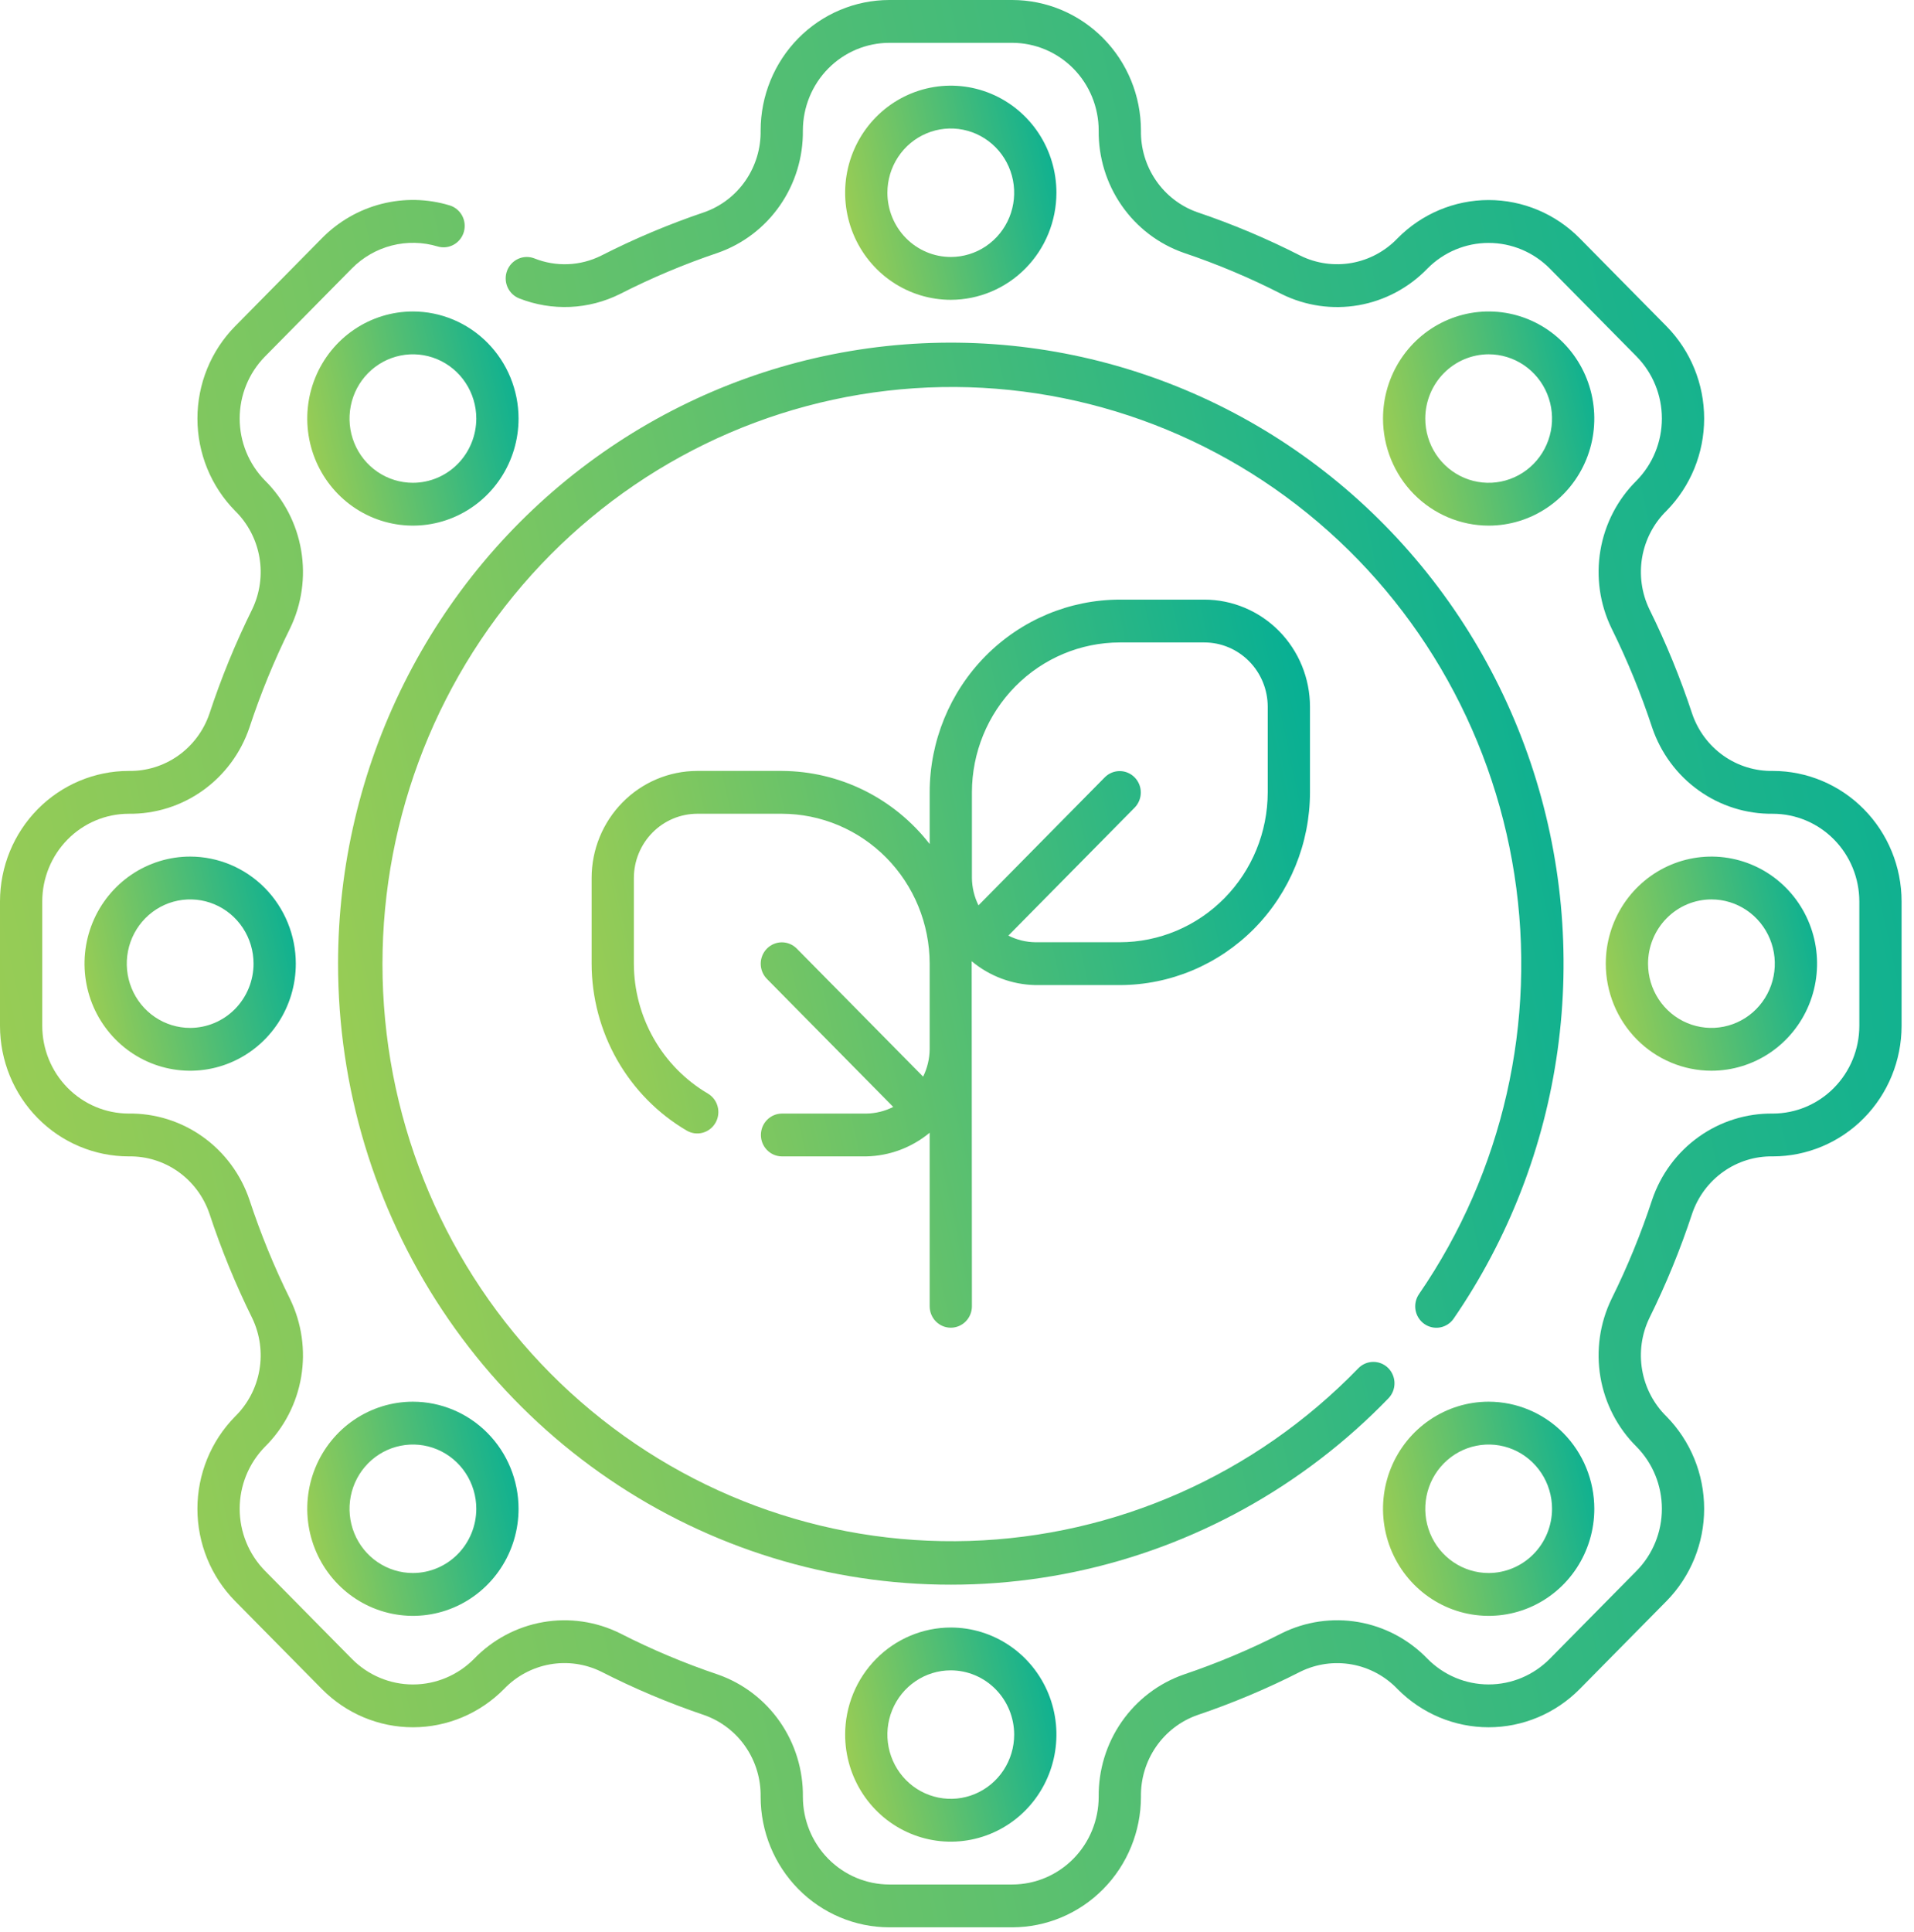
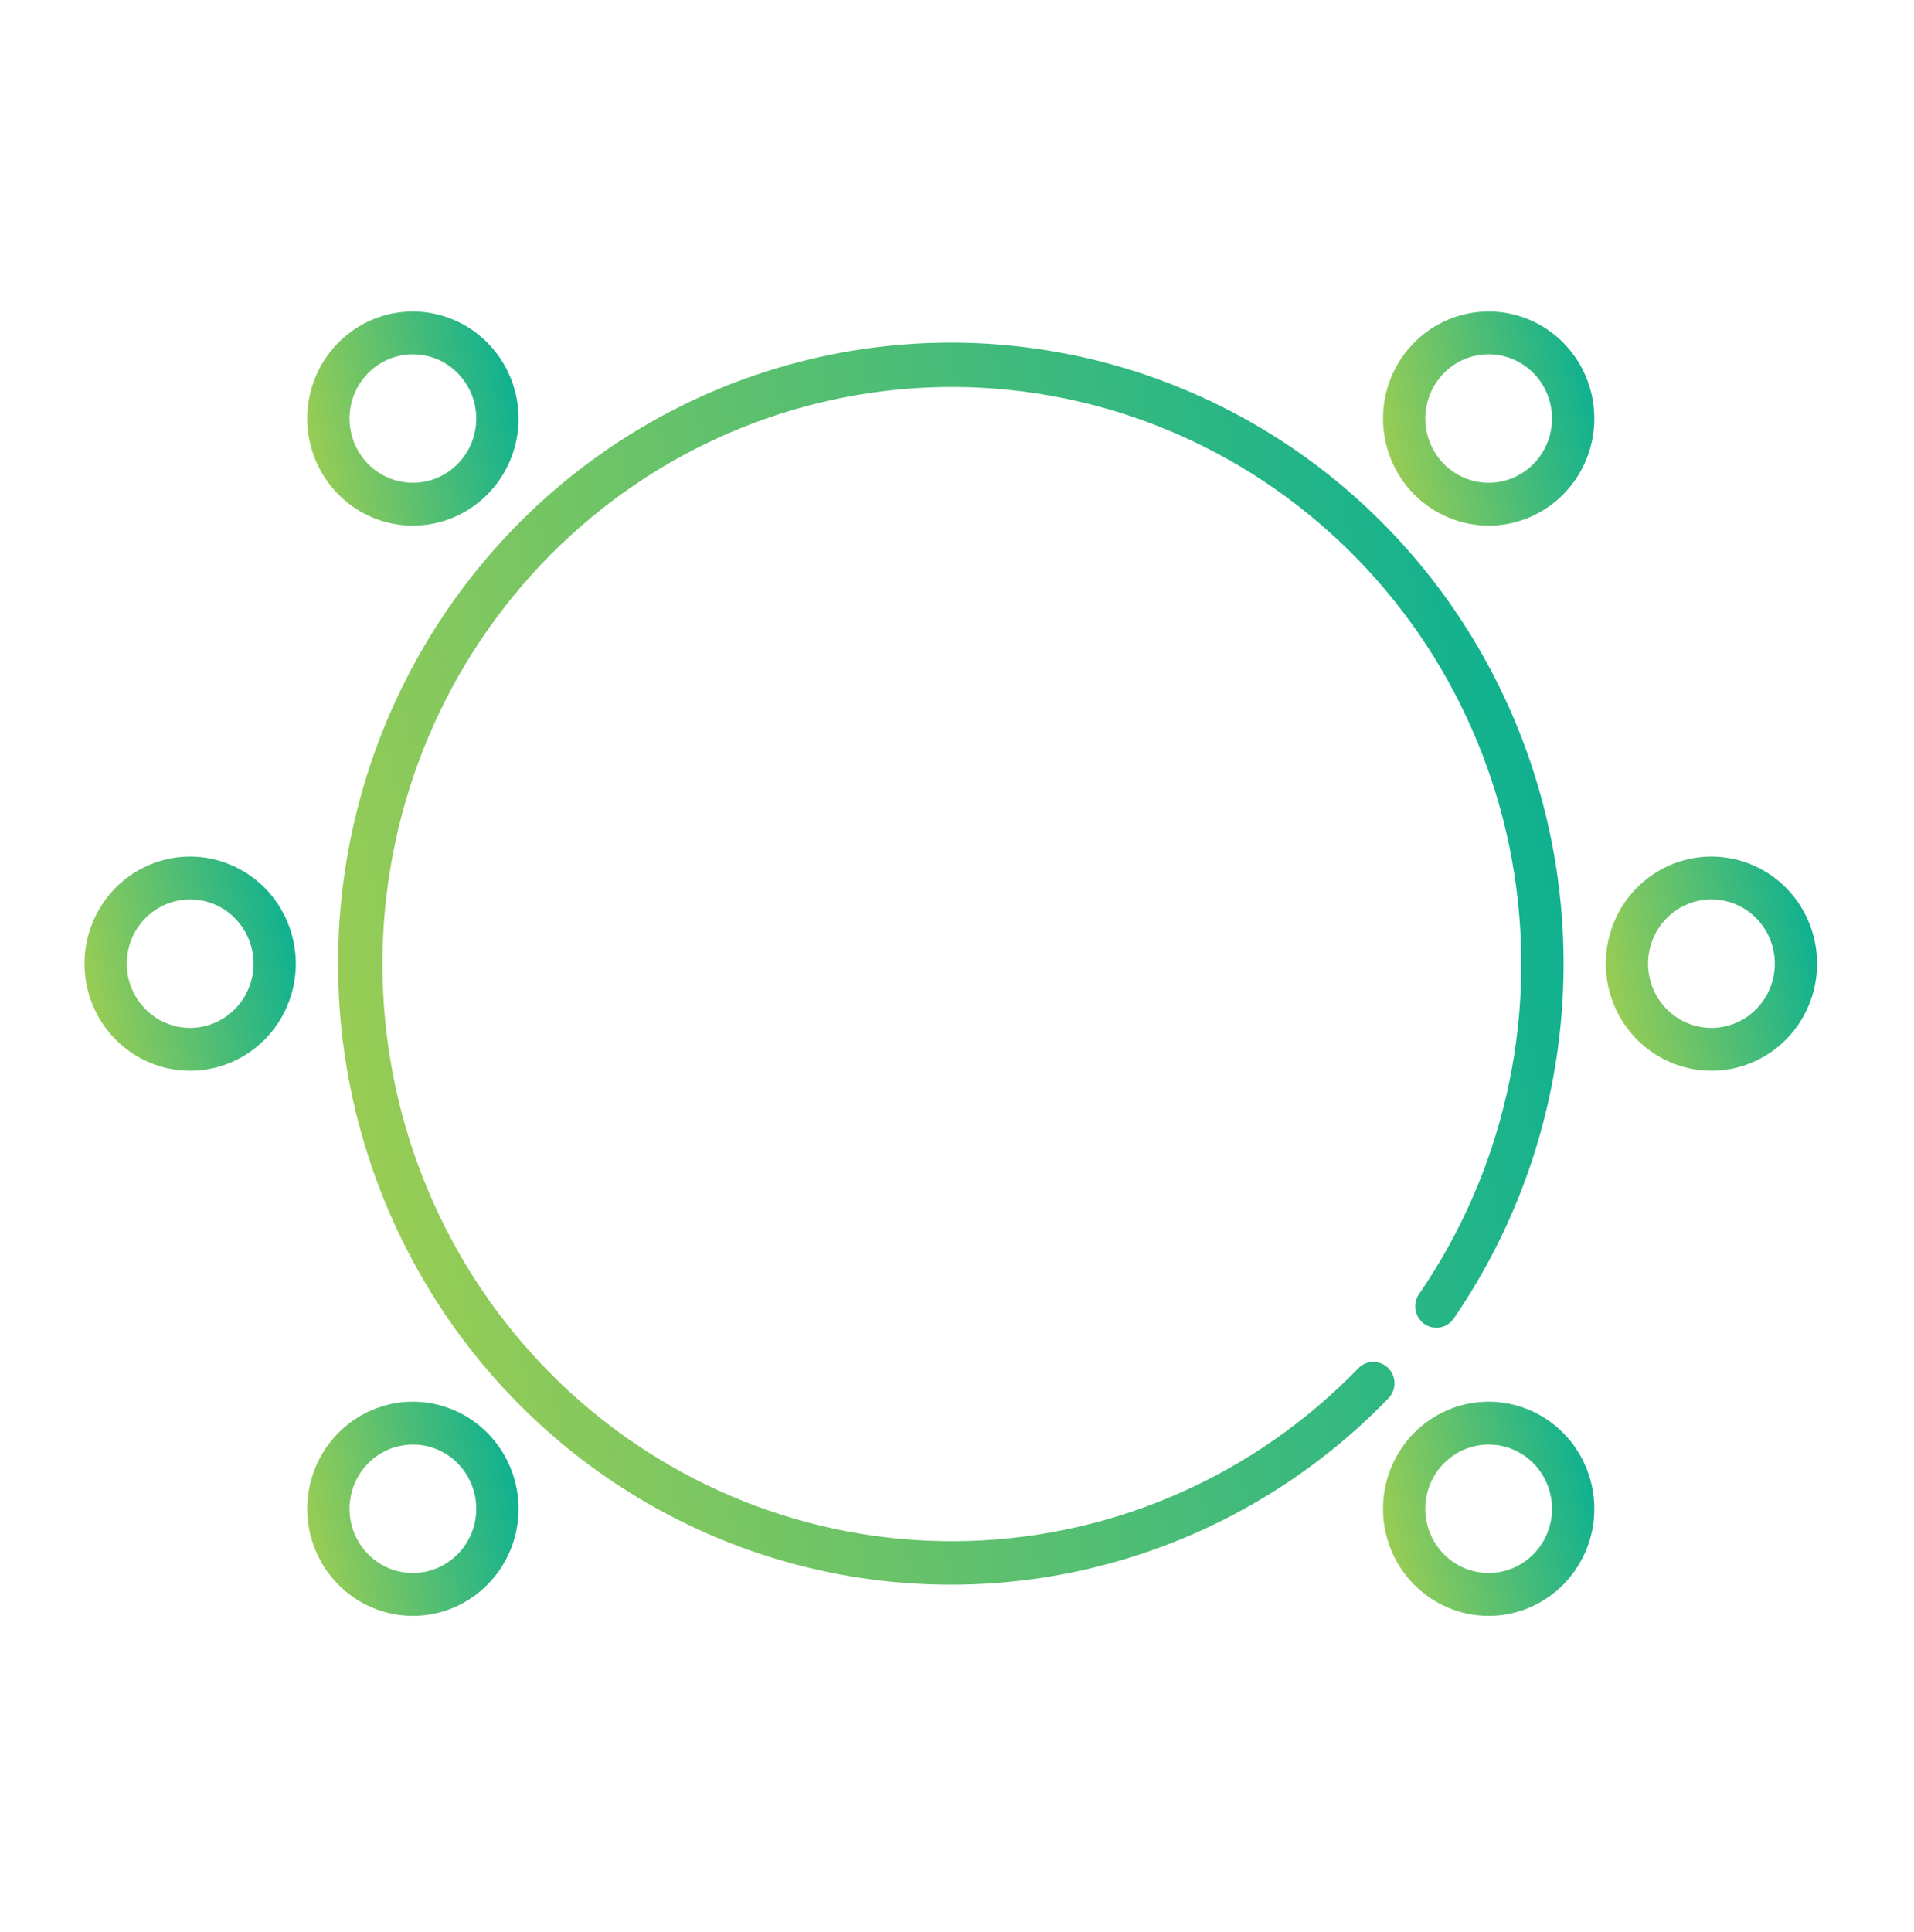
<svg xmlns="http://www.w3.org/2000/svg" width="111" height="112" viewBox="0 0 111 112" fill="none">
-   <path d="M102.817 44.7C101.794 44.719 100.792 44.411 99.952 43.819C99.112 43.226 98.478 42.38 98.141 41.402C97.455 39.318 96.623 37.286 95.652 35.322C95.203 34.386 95.058 33.33 95.236 32.305C95.415 31.28 95.909 30.339 96.648 29.616C98.045 28.196 98.83 26.273 98.83 24.267C98.83 22.262 98.045 20.338 96.648 18.919L91.608 13.811C90.206 12.394 88.307 11.598 86.327 11.599C84.347 11.601 82.448 12.399 81.049 13.818C80.334 14.565 79.406 15.064 78.395 15.245C77.385 15.426 76.344 15.28 75.42 14.827C73.484 13.839 71.48 12.994 69.422 12.3C68.458 11.958 67.624 11.316 67.04 10.465C66.455 9.615 66.15 8.6 66.168 7.564C66.166 5.559 65.38 3.636 63.98 2.218C62.581 0.8 60.684 0.002 58.706 0H51.574C49.595 0.002 47.698 0.8 46.299 2.218C44.9 3.636 44.113 5.559 44.112 7.564C44.129 8.6 43.824 9.615 43.24 10.465C42.656 11.316 41.822 11.958 40.857 12.3C38.8 12.995 36.796 13.838 34.86 14.825C34.261 15.123 33.608 15.291 32.942 15.318C32.276 15.345 31.612 15.231 30.992 14.983C30.689 14.865 30.351 14.873 30.054 15.007C29.757 15.141 29.525 15.389 29.408 15.696C29.291 16.004 29.3 16.345 29.431 16.646C29.564 16.948 29.808 17.183 30.111 17.302C31.051 17.672 32.056 17.84 33.063 17.796C34.07 17.752 35.056 17.496 35.961 17.044C37.791 16.111 39.687 15.313 41.632 14.658C43.085 14.15 44.344 13.192 45.228 11.918C46.114 10.645 46.58 9.122 46.562 7.564C46.564 6.218 47.092 4.927 48.032 3.974C48.971 3.022 50.245 2.486 51.574 2.483H58.706C60.034 2.486 61.308 3.022 62.248 3.974C63.187 4.926 63.715 6.217 63.717 7.564C63.699 9.121 64.166 10.645 65.051 11.918C65.936 13.192 67.194 14.15 68.647 14.658C70.593 15.313 72.489 16.111 74.319 17.047C75.704 17.735 77.269 17.962 78.789 17.697C80.309 17.431 81.708 16.686 82.786 15.567C83.728 14.618 85.002 14.085 86.331 14.085C87.659 14.085 88.933 14.618 89.875 15.567L94.915 20.674C95.854 21.629 96.38 22.923 96.379 24.271C96.378 25.619 95.85 26.912 94.91 27.867C93.808 28.957 93.074 30.373 92.814 31.912C92.553 33.451 92.779 35.034 93.46 36.434C94.379 38.292 95.166 40.214 95.815 42.186C96.314 43.66 97.26 44.937 98.517 45.834C99.774 46.732 101.279 47.204 102.817 47.184C104.146 47.186 105.42 47.722 106.359 48.674C107.299 49.627 107.827 50.918 107.829 52.264V59.486C107.827 60.833 107.299 62.124 106.359 63.076C105.42 64.028 104.146 64.564 102.817 64.567C101.28 64.546 99.775 65.018 98.518 65.915C97.26 66.812 96.314 68.089 95.815 69.562C95.167 71.534 94.38 73.456 93.46 75.312C92.779 76.715 92.553 78.3 92.814 79.84C93.076 81.381 93.811 82.798 94.915 83.89C95.853 84.844 96.379 86.136 96.379 87.483C96.379 88.83 95.853 90.122 94.915 91.076L89.875 96.183C88.933 97.135 87.657 97.669 86.327 97.667C84.997 97.666 83.722 97.13 82.782 96.176C81.704 95.059 80.305 94.316 78.785 94.052C77.266 93.788 75.703 94.017 74.319 94.706C72.488 95.64 70.592 96.438 68.647 97.093C67.194 97.6 65.936 98.559 65.051 99.832C64.166 101.105 63.699 102.629 63.717 104.186C63.715 105.533 63.187 106.824 62.248 107.776C61.308 108.728 60.034 109.265 58.706 109.267H51.574C50.245 109.265 48.971 108.728 48.032 107.776C47.093 106.824 46.564 105.533 46.563 104.186C46.581 102.629 46.114 101.105 45.229 99.832C44.344 98.558 43.085 97.6 41.632 97.092C39.687 96.437 37.791 95.639 35.961 94.704C34.575 94.016 33.011 93.789 31.491 94.055C29.971 94.321 28.572 95.065 27.493 96.183C26.553 97.134 25.278 97.669 23.949 97.669C22.62 97.669 21.345 97.134 20.405 96.183L15.364 91.076C14.426 90.121 13.9 88.827 13.9 87.479C13.901 86.131 14.429 84.838 15.369 83.883C16.471 82.793 17.205 81.377 17.466 79.838C17.726 78.299 17.5 76.716 16.82 75.316C15.9 73.458 15.114 71.536 14.465 69.564C13.966 68.09 13.02 66.813 11.763 65.916C10.505 65.018 9 64.546 7.462 64.566C6.133 64.564 4.86 64.028 3.92 63.075C2.981 62.123 2.452 60.832 2.451 59.486V52.264C2.452 50.917 2.981 49.626 3.92 48.674C4.86 47.722 6.133 47.186 7.462 47.184C9 47.204 10.505 46.732 11.762 45.835C13.019 44.938 13.965 43.661 14.465 42.188C15.113 40.216 15.9 38.295 16.82 36.438C17.501 35.035 17.727 33.45 17.465 31.91C17.204 30.369 16.469 28.952 15.365 27.86C14.427 26.906 13.9 25.614 13.9 24.267C13.9 22.92 14.427 21.628 15.365 20.674L20.405 15.567C21.044 14.92 21.845 14.46 22.721 14.235C23.597 14.011 24.517 14.03 25.383 14.291C25.694 14.383 26.027 14.346 26.312 14.188C26.596 14.031 26.807 13.766 26.899 13.452C26.991 13.138 26.957 12.799 26.804 12.51C26.651 12.221 26.391 12.005 26.081 11.91C24.792 11.519 23.422 11.49 22.117 11.825C20.813 12.159 19.622 12.846 18.672 13.811L13.632 18.919C12.233 20.34 11.449 22.265 11.45 24.272C11.451 26.279 12.237 28.203 13.637 29.623C14.374 30.346 14.866 31.287 15.044 32.311C15.222 33.335 15.076 34.39 14.627 35.325C13.656 37.288 12.824 39.32 12.138 41.404C11.8 42.382 11.166 43.227 10.327 43.819C9.487 44.411 8.485 44.719 7.462 44.7C5.483 44.702 3.586 45.5 2.187 46.918C0.788 48.336 0.002 50.259 0 52.264V59.486C0.002 61.491 0.788 63.414 2.187 64.832C3.586 66.25 5.483 67.048 7.462 67.05C8.485 67.031 9.488 67.339 10.328 67.932C11.167 68.524 11.801 69.37 12.139 70.348C12.825 72.432 13.657 74.464 14.627 76.428C15.076 77.364 15.222 78.42 15.043 79.445C14.864 80.47 14.37 81.411 13.632 82.134C12.234 83.554 11.449 85.478 11.449 87.483C11.449 89.488 12.234 91.412 13.632 92.832L18.672 97.939C20.073 99.356 21.973 100.152 23.953 100.151C25.933 100.149 27.831 99.351 29.231 97.931C29.945 97.185 30.874 96.686 31.884 96.505C32.895 96.323 33.936 96.47 34.86 96.923C36.796 97.912 38.8 98.756 40.857 99.45C41.822 99.793 42.656 100.435 43.24 101.285C43.824 102.135 44.129 103.15 44.112 104.186C44.113 106.191 44.9 108.114 46.299 109.532C47.698 110.95 49.595 111.748 51.574 111.75H58.706C60.684 111.748 62.581 110.95 63.98 109.532C65.38 108.114 66.166 106.191 66.168 104.186C66.15 103.15 66.455 102.135 67.04 101.285C67.624 100.435 68.458 99.793 69.422 99.45C71.479 98.756 73.483 97.912 75.42 96.925C76.345 96.472 77.387 96.326 78.399 96.508C79.41 96.69 80.339 97.191 81.053 97.939C82.454 99.355 84.352 100.151 86.331 100.151C88.309 100.151 90.207 99.355 91.608 97.939L96.648 92.832C98.046 91.41 98.831 89.485 98.83 87.478C98.829 85.472 98.042 83.547 96.643 82.127C95.906 81.404 95.413 80.463 95.235 79.439C95.057 78.415 95.203 77.361 95.652 76.426C96.624 74.462 97.456 72.43 98.141 70.347C98.479 69.368 99.113 68.523 99.953 67.931C100.792 67.339 101.795 67.031 102.817 67.05C104.796 67.048 106.693 66.25 108.092 64.832C109.491 63.414 110.278 61.491 110.28 59.486V52.264C110.278 50.259 109.491 48.336 108.092 46.918C106.693 45.5 104.796 44.702 102.817 44.7Z" fill="url(#paint0_linear_155_482)" />
  <path d="M19.605 55.875C19.605 63.028 21.708 70.019 25.645 75.957C29.581 81.894 35.174 86.509 41.71 89.213C48.245 91.916 55.427 92.586 62.34 91.137C69.253 89.687 75.583 86.184 80.523 81.075C80.75 80.839 80.876 80.522 80.872 80.193C80.868 79.863 80.736 79.549 80.504 79.319C80.271 79.088 79.958 78.961 79.633 78.965C79.308 78.969 78.998 79.103 78.771 79.338C72.804 85.499 64.719 89.085 56.204 89.347C47.689 89.609 39.404 86.526 33.079 80.743C26.755 74.959 22.881 66.923 22.267 58.313C21.653 49.703 24.346 41.186 29.784 34.541C35.222 27.896 42.983 23.638 51.447 22.656C59.91 21.674 68.421 24.045 75.2 29.273C81.979 34.5 86.502 42.18 87.824 50.708C89.146 59.236 87.165 67.951 82.294 75.034C82.108 75.304 82.035 75.638 82.092 75.962C82.149 76.286 82.331 76.574 82.598 76.763C82.864 76.951 83.194 77.025 83.514 76.967C83.834 76.909 84.118 76.725 84.304 76.455C87.492 71.816 89.557 66.483 90.332 60.886C91.108 55.288 90.573 49.585 88.77 44.236C86.966 38.887 83.946 34.044 79.953 30.098C75.96 26.151 71.106 23.213 65.784 21.52C60.463 19.827 54.822 19.428 49.32 20.354C43.818 21.28 38.608 23.505 34.111 26.85C29.615 30.195 25.959 34.565 23.439 39.608C20.919 44.65 19.606 50.223 19.605 55.875Z" fill="url(#paint1_linear_155_482)" />
-   <path d="M61.266 11.175C61.266 9.947 60.907 8.747 60.234 7.726C59.56 6.705 58.604 5.909 57.484 5.439C56.364 4.969 55.133 4.847 53.944 5.086C52.756 5.326 51.664 5.917 50.807 6.785C49.95 7.654 49.367 8.76 49.13 9.964C48.894 11.168 49.015 12.417 49.479 13.551C49.943 14.686 50.728 15.655 51.736 16.337C52.743 17.02 53.928 17.384 55.14 17.384C56.764 17.382 58.322 16.728 59.47 15.564C60.619 14.4 61.265 12.821 61.266 11.175ZM51.464 11.175C51.464 10.438 51.679 9.718 52.083 9.106C52.487 8.493 53.061 8.016 53.733 7.734C54.405 7.452 55.144 7.378 55.857 7.522C56.57 7.666 57.225 8.02 57.739 8.541C58.253 9.062 58.603 9.726 58.745 10.448C58.887 11.171 58.814 11.92 58.536 12.601C58.258 13.281 57.786 13.863 57.182 14.273C56.577 14.682 55.867 14.9 55.14 14.9C54.165 14.899 53.231 14.506 52.542 13.808C51.853 13.109 51.465 12.163 51.464 11.175Z" fill="url(#paint2_linear_155_482)" />
  <path d="M23.946 18.06C22.734 18.06 21.55 18.424 20.542 19.106C19.535 19.788 18.749 20.758 18.286 21.892C17.822 23.027 17.701 24.275 17.937 25.48C18.174 26.684 18.757 27.79 19.614 28.658C20.471 29.526 21.562 30.118 22.751 30.357C23.939 30.597 25.171 30.474 26.291 30.004C27.41 29.534 28.367 28.738 29.04 27.718C29.713 26.697 30.073 25.496 30.073 24.268C30.071 22.622 29.425 21.044 28.276 19.88C27.128 18.716 25.57 18.062 23.946 18.06ZM23.946 27.993C23.219 27.993 22.508 27.775 21.904 27.366C21.299 26.956 20.828 26.375 20.55 25.694C20.271 25.013 20.199 24.264 20.341 23.542C20.482 22.819 20.832 22.155 21.347 21.634C21.861 21.113 22.516 20.759 23.229 20.615C23.942 20.471 24.681 20.545 25.353 20.827C26.024 21.109 26.599 21.586 27.002 22.199C27.406 22.811 27.622 23.532 27.622 24.268C27.62 25.256 27.233 26.202 26.544 26.901C25.855 27.599 24.92 27.992 23.946 27.993Z" fill="url(#paint3_linear_155_482)" />
  <path d="M11.028 49.666C9.817 49.666 8.632 50.031 7.624 50.713C6.617 51.395 5.832 52.364 5.368 53.499C4.904 54.633 4.783 55.882 5.019 57.086C5.255 58.291 5.839 59.397 6.696 60.265C7.553 61.133 8.644 61.725 9.833 61.964C11.021 62.204 12.253 62.081 13.373 61.611C14.492 61.141 15.449 60.345 16.122 59.324C16.796 58.303 17.155 57.103 17.155 55.875C17.153 54.229 16.507 52.651 15.359 51.487C14.21 50.323 12.653 49.668 11.028 49.666ZM11.028 59.6C10.301 59.6 9.591 59.381 8.986 58.972C8.382 58.563 7.91 57.981 7.632 57.3C7.354 56.62 7.281 55.871 7.423 55.148C7.565 54.425 7.915 53.762 8.429 53.241C8.943 52.72 9.598 52.365 10.311 52.221C11.024 52.078 11.763 52.151 12.435 52.433C13.107 52.715 13.681 53.193 14.085 53.805C14.489 54.418 14.704 55.138 14.704 55.875C14.703 56.862 14.315 57.809 13.626 58.507C12.937 59.205 12.003 59.598 11.028 59.6Z" fill="url(#paint4_linear_155_482)" />
  <path d="M23.946 81.273C22.735 81.273 21.55 81.638 20.542 82.32C19.535 83.002 18.75 83.972 18.286 85.106C17.822 86.24 17.701 87.489 17.937 88.693C18.174 89.897 18.757 91.004 19.614 91.872C20.471 92.74 21.562 93.332 22.751 93.571C23.939 93.811 25.171 93.688 26.291 93.218C27.41 92.748 28.367 91.952 29.04 90.931C29.714 89.91 30.073 88.71 30.073 87.482C30.071 85.836 29.425 84.257 28.277 83.094C27.128 81.93 25.571 81.275 23.946 81.273ZM23.946 91.207C23.219 91.207 22.509 90.988 21.904 90.579C21.299 90.17 20.828 89.588 20.55 88.907C20.272 88.227 20.199 87.478 20.341 86.755C20.483 86.033 20.833 85.369 21.347 84.848C21.861 84.327 22.516 83.972 23.229 83.829C23.942 83.685 24.681 83.758 25.353 84.04C26.025 84.322 26.599 84.8 27.003 85.412C27.407 86.025 27.622 86.745 27.622 87.482C27.621 88.469 27.233 89.416 26.544 90.114C25.855 90.812 24.921 91.205 23.946 91.207Z" fill="url(#paint5_linear_155_482)" />
-   <path d="M49.013 100.575C49.013 101.803 49.372 103.003 50.045 104.024C50.718 105.045 51.675 105.841 52.795 106.311C53.914 106.781 55.146 106.904 56.335 106.664C57.523 106.425 58.615 105.834 59.472 104.965C60.328 104.097 60.912 102.991 61.148 101.786C61.385 100.582 61.264 99.334 60.8 98.199C60.336 97.065 59.551 96.095 58.543 95.413C57.536 94.731 56.351 94.367 55.139 94.367C53.515 94.368 51.958 95.023 50.809 96.187C49.66 97.351 49.014 98.929 49.013 100.575ZM58.816 100.575C58.816 101.312 58.6 102.032 58.196 102.644C57.792 103.257 57.218 103.734 56.546 104.016C55.874 104.298 55.135 104.372 54.422 104.228C53.709 104.085 53.054 103.73 52.54 103.209C52.026 102.688 51.676 102.024 51.534 101.302C51.392 100.579 51.465 99.83 51.743 99.15C52.022 98.469 52.493 97.887 53.097 97.478C53.702 97.068 54.412 96.85 55.139 96.85C56.114 96.852 57.048 97.244 57.737 97.943C58.426 98.641 58.814 99.588 58.816 100.575Z" fill="url(#paint6_linear_155_482)" />
  <path d="M86.333 81.273C85.121 81.273 83.936 81.638 82.929 82.32C81.921 83.002 81.136 83.972 80.672 85.106C80.209 86.24 80.087 87.489 80.324 88.693C80.56 89.897 81.144 91.004 82.001 91.872C82.858 92.74 83.949 93.332 85.138 93.571C86.326 93.811 87.558 93.688 88.678 93.218C89.797 92.748 90.754 91.952 91.427 90.931C92.1 89.91 92.46 88.71 92.46 87.482C92.458 85.836 91.812 84.257 90.663 83.093C89.515 81.93 87.957 81.275 86.333 81.273ZM86.333 91.207C85.606 91.207 84.895 90.988 84.291 90.579C83.686 90.17 83.215 89.588 82.937 88.907C82.658 88.227 82.586 87.478 82.728 86.755C82.869 86.033 83.219 85.369 83.734 84.848C84.248 84.327 84.903 83.972 85.616 83.829C86.329 83.685 87.068 83.758 87.74 84.04C88.411 84.322 88.985 84.8 89.389 85.412C89.793 86.025 90.009 86.745 90.009 87.482C90.007 88.469 89.62 89.416 88.93 90.114C88.241 90.812 87.307 91.205 86.333 91.207Z" fill="url(#paint7_linear_155_482)" />
  <path d="M99.252 62.083C100.464 62.083 101.648 61.719 102.656 61.037C103.663 60.355 104.448 59.385 104.912 58.251C105.376 57.116 105.497 55.868 105.261 54.664C105.024 53.459 104.441 52.353 103.584 51.485C102.727 50.617 101.636 50.025 100.447 49.786C99.259 49.546 98.027 49.669 96.907 50.139C95.788 50.609 94.831 51.405 94.157 52.426C93.484 53.447 93.125 54.647 93.125 55.875C93.126 57.521 93.772 59.099 94.921 60.263C96.07 61.427 97.627 62.082 99.252 62.083ZM99.252 52.15C99.979 52.15 100.69 52.368 101.294 52.778C101.899 53.187 102.37 53.769 102.648 54.45C102.926 55.13 102.999 55.879 102.857 56.602C102.715 57.324 102.365 57.988 101.851 58.509C101.337 59.03 100.682 59.385 99.969 59.528C99.256 59.672 98.517 59.598 97.845 59.316C97.173 59.035 96.599 58.557 96.195 57.944C95.791 57.332 95.576 56.612 95.576 55.875C95.577 54.888 95.965 53.941 96.654 53.243C97.343 52.544 98.277 52.151 99.252 52.15Z" fill="url(#paint8_linear_155_482)" />
  <path d="M86.333 30.477C87.544 30.477 88.729 30.113 89.736 29.43C90.744 28.748 91.529 27.779 91.993 26.644C92.457 25.51 92.578 24.261 92.341 23.057C92.105 21.853 91.522 20.747 90.665 19.878C89.808 19.01 88.716 18.419 87.528 18.179C86.339 17.94 85.108 18.063 83.988 18.533C82.869 19.003 81.912 19.798 81.239 20.819C80.565 21.84 80.206 23.041 80.206 24.268C80.208 25.914 80.853 27.493 82.002 28.657C83.151 29.82 84.708 30.475 86.333 30.477ZM86.333 20.543C87.06 20.543 87.77 20.762 88.375 21.171C88.979 21.58 89.451 22.162 89.729 22.843C90.007 23.523 90.08 24.273 89.938 24.995C89.796 25.718 89.446 26.381 88.932 26.902C88.418 27.423 87.763 27.778 87.05 27.922C86.337 28.066 85.598 27.992 84.926 27.71C84.254 27.428 83.68 26.95 83.276 26.338C82.872 25.725 82.657 25.005 82.657 24.268C82.658 23.281 83.046 22.334 83.735 21.636C84.424 20.938 85.358 20.545 86.333 20.543Z" fill="url(#paint9_linear_155_482)" />
-   <path d="M55.14 76.983C55.465 76.983 55.777 76.852 56.006 76.619C56.236 76.386 56.365 76.071 56.365 75.742C56.365 75.742 56.352 55.782 56.352 55.734C57.393 56.602 58.693 57.089 60.041 57.117H64.943C67.867 57.113 70.669 55.934 72.737 53.84C74.804 51.745 75.967 48.904 75.971 45.942V40.975C75.969 39.329 75.323 37.751 74.175 36.587C73.026 35.423 71.469 34.768 69.844 34.767H64.943C62.019 34.77 59.216 35.949 57.149 38.044C55.081 40.139 53.919 42.979 53.915 45.942V48.939C52.893 47.623 51.59 46.558 50.105 45.824C48.62 45.09 46.99 44.706 45.337 44.7H40.436C38.812 44.701 37.254 45.356 36.106 46.52C34.957 47.684 34.311 49.262 34.31 50.908V55.875C34.314 57.836 34.825 59.761 35.792 61.46C36.76 63.158 38.15 64.57 39.824 65.554C39.963 65.635 40.117 65.688 40.276 65.71C40.435 65.731 40.597 65.72 40.753 65.678C40.908 65.636 41.054 65.563 41.181 65.464C41.309 65.365 41.416 65.241 41.496 65.1C41.577 64.959 41.629 64.803 41.65 64.642C41.671 64.48 41.661 64.316 41.619 64.159C41.578 64.001 41.506 63.854 41.408 63.724C41.31 63.595 41.188 63.486 41.049 63.405C39.747 62.639 38.666 61.541 37.914 60.219C37.161 58.898 36.764 57.4 36.76 55.875V50.908C36.762 49.921 37.15 48.974 37.839 48.276C38.528 47.578 39.462 47.185 40.436 47.183H45.337C47.611 47.186 49.792 48.103 51.4 49.732C53.008 51.361 53.912 53.571 53.915 55.875V60.842C53.908 61.392 53.778 61.934 53.535 62.426L46.204 54.997C45.974 54.766 45.663 54.637 45.339 54.638C45.015 54.639 44.705 54.77 44.476 55.002C44.247 55.234 44.118 55.548 44.117 55.876C44.116 56.205 44.244 56.52 44.471 56.753L51.802 64.182C51.316 64.428 50.782 64.56 50.24 64.567H45.337C45.015 64.571 44.707 64.704 44.481 64.936C44.254 65.168 44.127 65.482 44.127 65.809C44.127 66.135 44.254 66.449 44.481 66.681C44.707 66.914 45.015 67.046 45.337 67.05H50.239C51.581 67.023 52.876 66.54 53.915 65.678V75.742C53.915 76.071 54.044 76.387 54.274 76.62C54.504 76.852 54.815 76.983 55.14 76.983ZM56.365 45.942C56.368 43.637 57.273 41.428 58.881 39.799C60.489 38.169 62.669 37.253 64.943 37.25H69.844C70.819 37.251 71.753 37.644 72.442 38.343C73.131 39.041 73.519 39.987 73.52 40.975V45.942C73.517 48.246 72.613 50.455 71.005 52.084C69.397 53.714 67.217 54.631 64.943 54.633H60.041C59.499 54.626 58.965 54.494 58.479 54.248L65.81 46.82C66.036 46.586 66.161 46.271 66.159 45.944C66.158 45.617 66.029 45.304 65.801 45.073C65.572 44.842 65.263 44.711 64.941 44.709C64.618 44.708 64.308 44.835 64.077 45.064L56.746 52.493C56.502 52 56.373 51.459 56.365 50.908V45.942Z" fill="url(#paint10_linear_155_482)" />
  <defs>
    <linearGradient id="paint0_linear_155_482" x1="112.59" y1="1.84845e-05" x2="-18.213" y2="28.678" gradientUnits="userSpaceOnUse">
      <stop stop-color="#00AE97" />
      <stop offset="0.375" stop-color="#3EBA7C" />
      <stop offset="1" stop-color="#A5CF4F" />
    </linearGradient>
    <linearGradient id="paint1_linear_155_482" x1="92.167" y1="19.867" x2="7.868" y2="38.35" gradientUnits="userSpaceOnUse">
      <stop stop-color="#00AE97" />
      <stop offset="0.375" stop-color="#3EBA7C" />
      <stop offset="1" stop-color="#A5CF4F" />
    </linearGradient>
    <linearGradient id="paint2_linear_155_482" x1="61.523" y1="4.967" x2="46.989" y2="8.153" gradientUnits="userSpaceOnUse">
      <stop stop-color="#00AE97" />
      <stop offset="0.375" stop-color="#3EBA7C" />
      <stop offset="1" stop-color="#A5CF4F" />
    </linearGradient>
    <linearGradient id="paint3_linear_155_482" x1="30.329" y1="18.06" x2="15.796" y2="21.246" gradientUnits="userSpaceOnUse">
      <stop stop-color="#00AE97" />
      <stop offset="0.375" stop-color="#3EBA7C" />
      <stop offset="1" stop-color="#A5CF4F" />
    </linearGradient>
    <linearGradient id="paint4_linear_155_482" x1="17.412" y1="49.666" x2="2.878" y2="52.853" gradientUnits="userSpaceOnUse">
      <stop stop-color="#00AE97" />
      <stop offset="0.375" stop-color="#3EBA7C" />
      <stop offset="1" stop-color="#A5CF4F" />
    </linearGradient>
    <linearGradient id="paint5_linear_155_482" x1="30.33" y1="81.273" x2="15.796" y2="84.46" gradientUnits="userSpaceOnUse">
      <stop stop-color="#00AE97" />
      <stop offset="0.375" stop-color="#3EBA7C" />
      <stop offset="1" stop-color="#A5CF4F" />
    </linearGradient>
    <linearGradient id="paint6_linear_155_482" x1="61.523" y1="94.367" x2="46.989" y2="97.553" gradientUnits="userSpaceOnUse">
      <stop stop-color="#00AE97" />
      <stop offset="0.375" stop-color="#3EBA7C" />
      <stop offset="1" stop-color="#A5CF4F" />
    </linearGradient>
    <linearGradient id="paint7_linear_155_482" x1="92.716" y1="81.273" x2="78.182" y2="84.46" gradientUnits="userSpaceOnUse">
      <stop stop-color="#00AE97" />
      <stop offset="0.375" stop-color="#3EBA7C" />
      <stop offset="1" stop-color="#A5CF4F" />
    </linearGradient>
    <linearGradient id="paint8_linear_155_482" x1="105.635" y1="49.666" x2="91.101" y2="52.853" gradientUnits="userSpaceOnUse">
      <stop stop-color="#00AE97" />
      <stop offset="0.375" stop-color="#3EBA7C" />
      <stop offset="1" stop-color="#A5CF4F" />
    </linearGradient>
    <linearGradient id="paint9_linear_155_482" x1="92.716" y1="18.06" x2="78.182" y2="21.246" gradientUnits="userSpaceOnUse">
      <stop stop-color="#00AE97" />
      <stop offset="0.375" stop-color="#3EBA7C" />
      <stop offset="1" stop-color="#A5CF4F" />
    </linearGradient>
    <linearGradient id="paint10_linear_155_482" x1="76.844" y1="34.767" x2="27.429" y2="45.6" gradientUnits="userSpaceOnUse">
      <stop stop-color="#00AE97" />
      <stop offset="0.375" stop-color="#3EBA7C" />
      <stop offset="1" stop-color="#A5CF4F" />
    </linearGradient>
  </defs>
</svg>